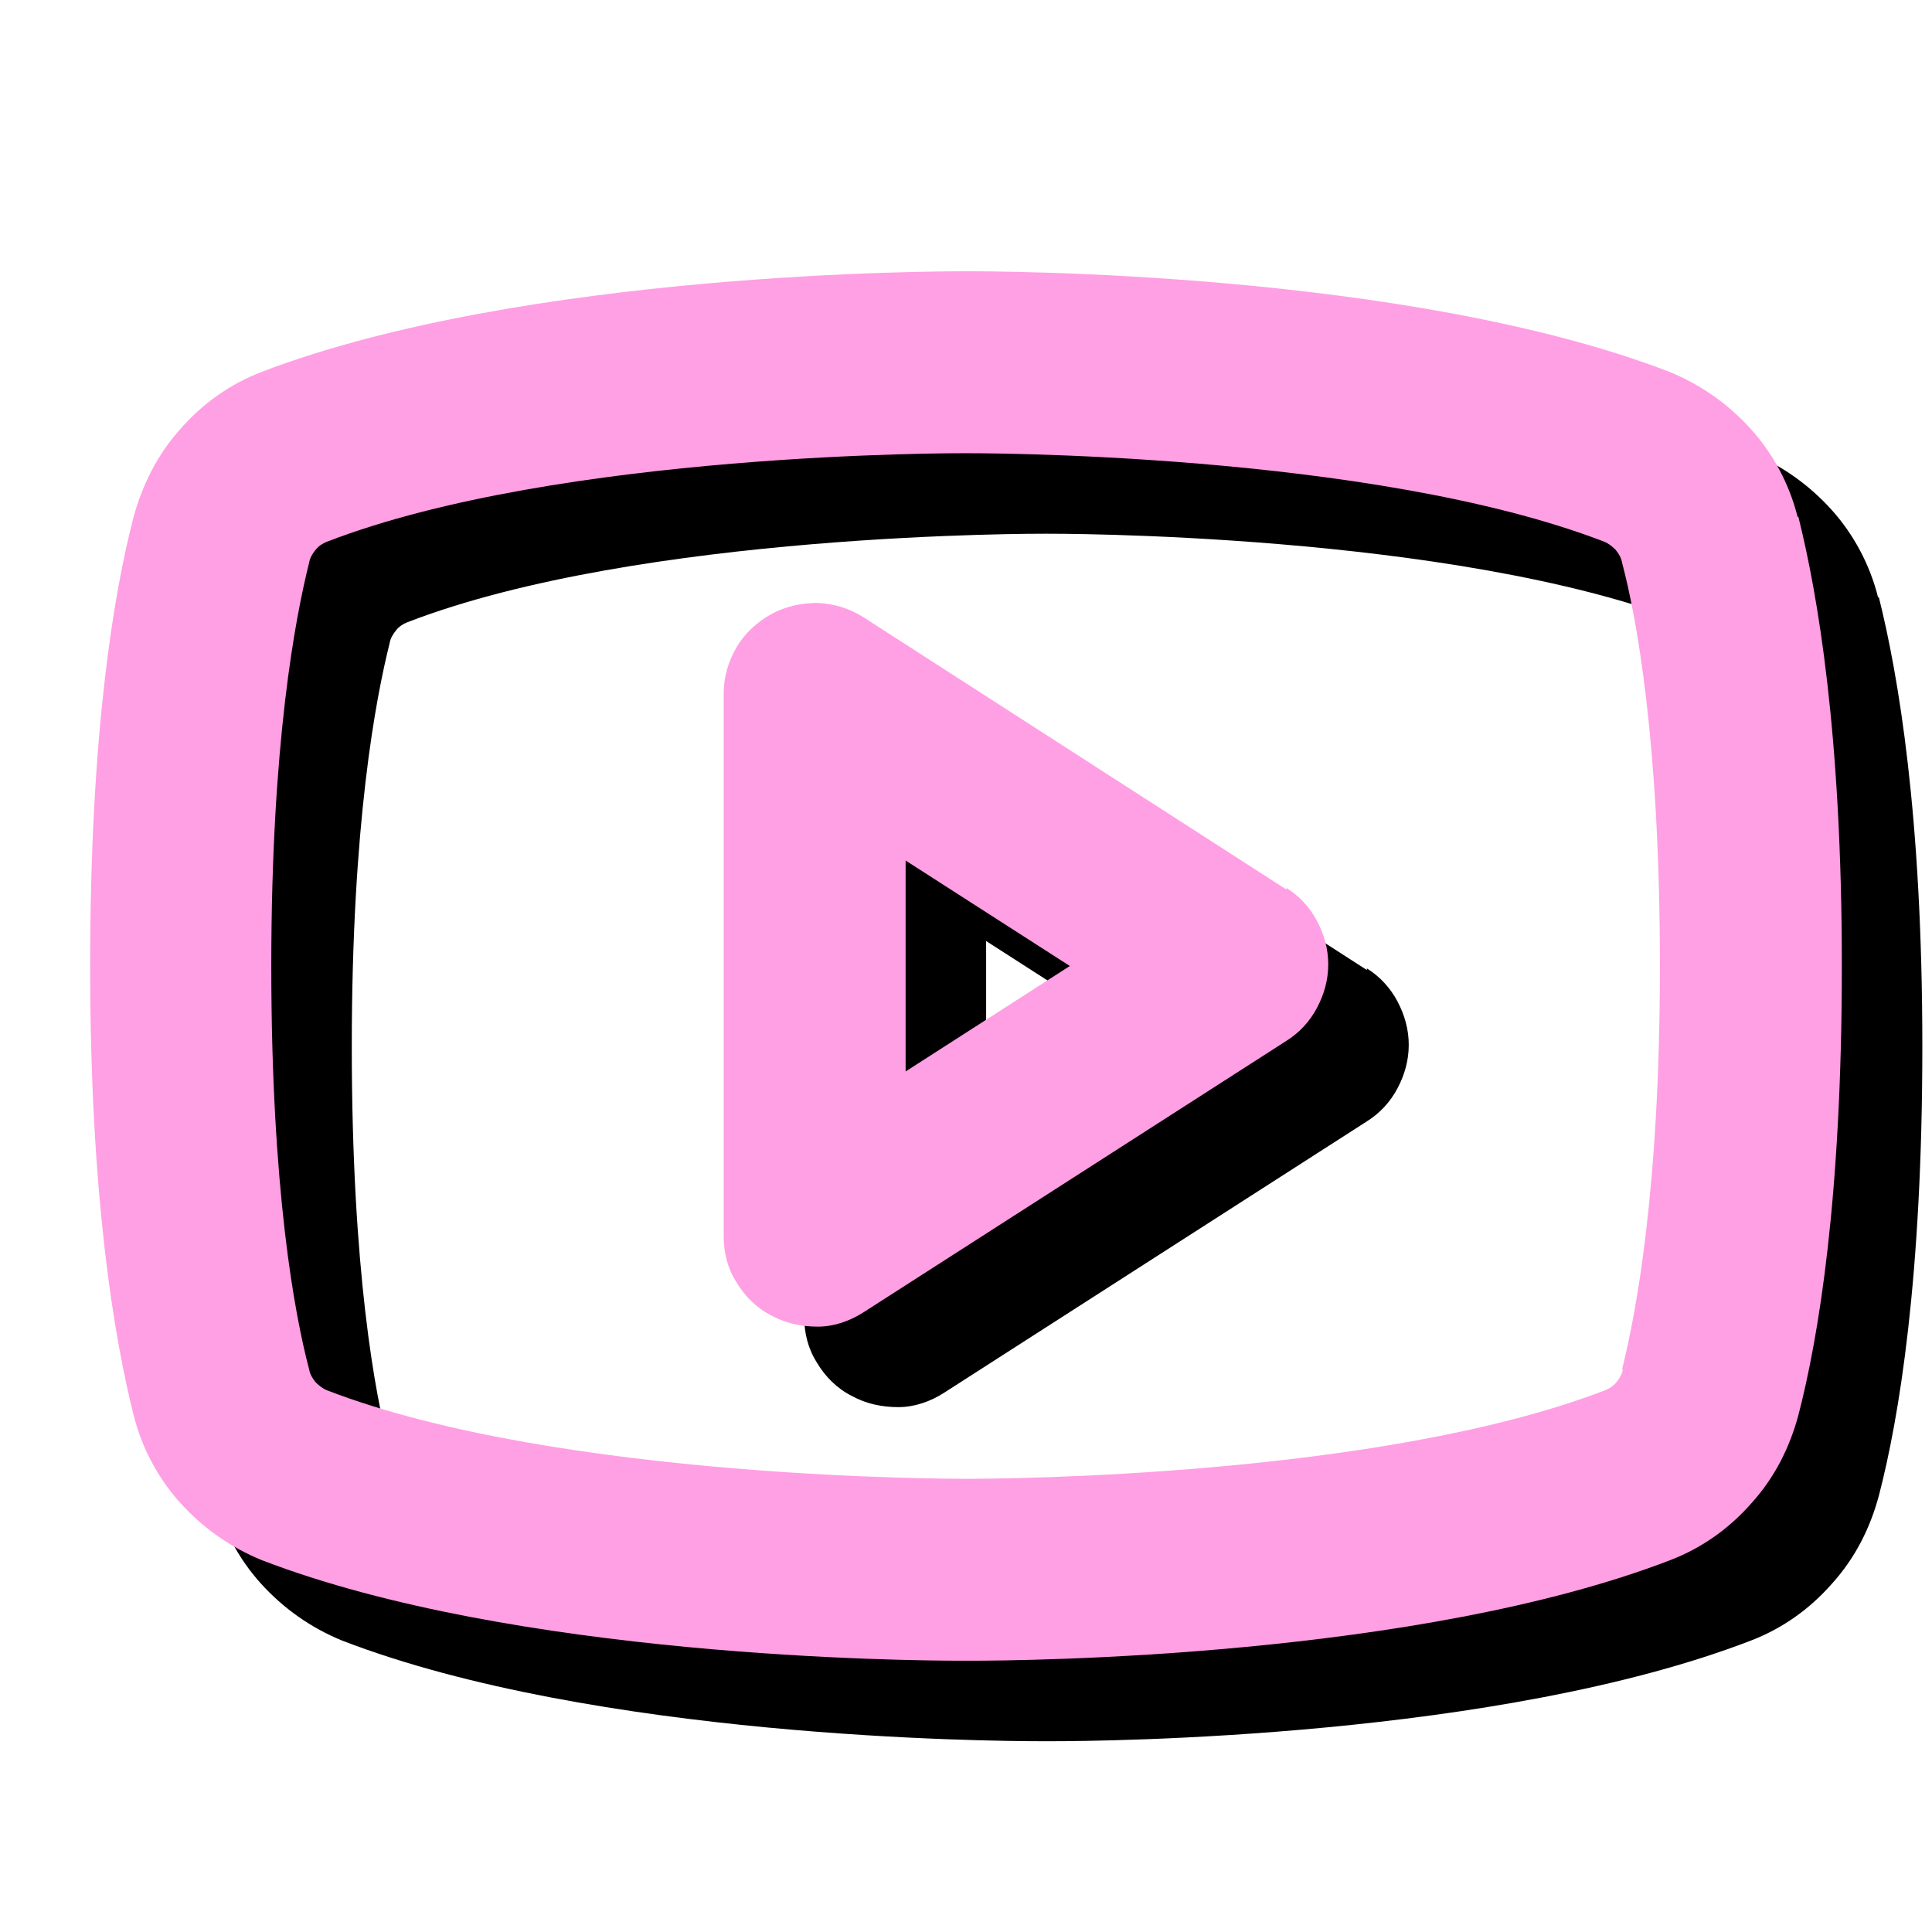
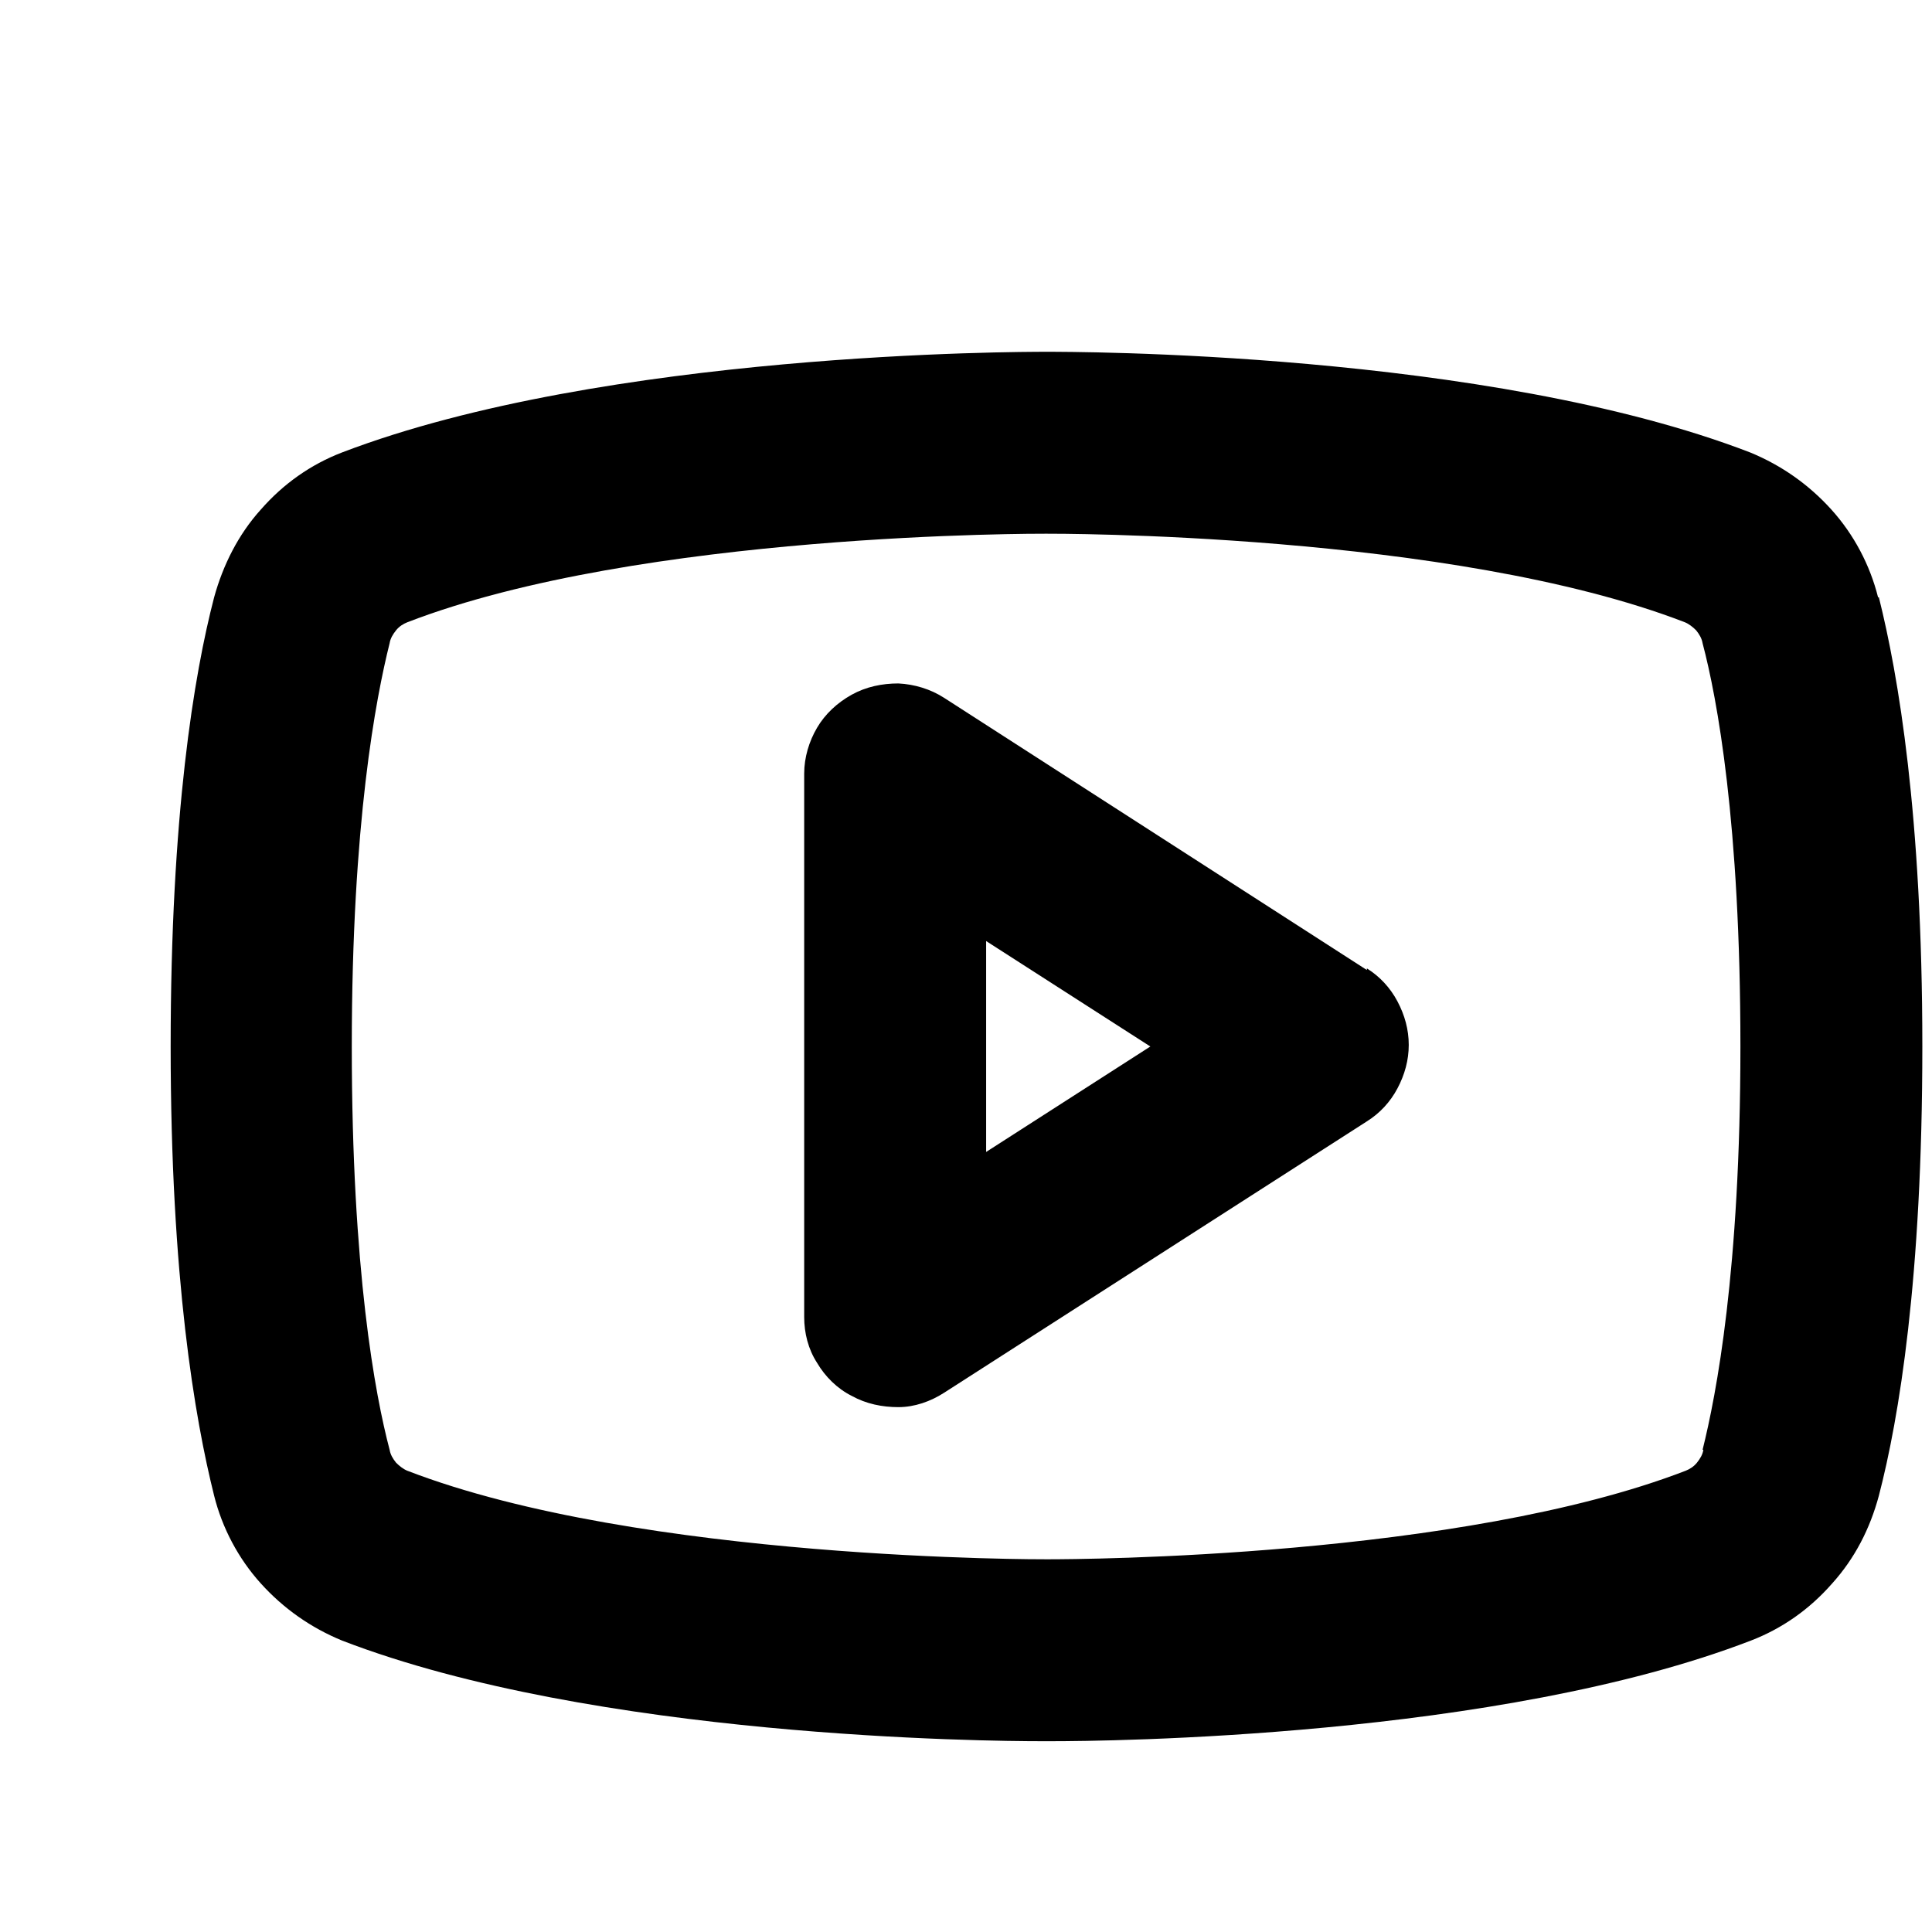
<svg xmlns="http://www.w3.org/2000/svg" id="Camada_1" version="1.1" viewBox="0 0 24 24">
  <defs>
    <style>
      .st0 {
        fill: #ff9fe4;
      }
    </style>
  </defs>
  <path d="M16.98,12.05l-5.25-3.38c-.17-.11-.37-.17-.57-.18-.2,0-.4.04-.58.14-.18.1-.33.24-.43.41-.1.17-.16.37-.16.57v6.75c0,.2.05.4.16.57.1.17.25.32.43.41.18.1.38.14.58.14.2,0,.4-.07.57-.18l5.25-3.37c.16-.1.29-.24.38-.41.09-.17.14-.35.14-.54s-.05-.37-.14-.54c-.09-.17-.22-.31-.38-.41ZM12.25,14.31v-2.62l2.04,1.31-2.04,1.31ZM23.33,7.42c-.1-.4-.3-.78-.58-1.09-.28-.31-.62-.55-1.01-.71-3.27-1.26-8.44-1.25-8.75-1.25s-5.47,0-8.74,1.25c-.39.15-.73.39-1.01.71-.28.31-.47.69-.58,1.09-.25.96-.54,2.7-.54,5.58s.3,4.62.54,5.58c.1.4.3.78.58,1.09.28.31.62.55,1.01.71,3.14,1.21,8.03,1.25,8.69,1.25h.12c.66,0,5.55-.04,8.69-1.25.39-.15.73-.39,1.01-.71.28-.31.47-.68.58-1.09.25-.96.54-2.7.54-5.58s-.3-4.62-.54-5.58h0ZM21.16,18.01c-.01.06-.04.11-.08.16-.04.05-.09.08-.14.1-2.8,1.08-7.54,1.1-7.91,1.1h-.04s-5.03.02-7.93-1.1c-.05-.02-.1-.06-.14-.1-.04-.05-.07-.1-.08-.16-.18-.68-.47-2.23-.47-5.01s.3-4.33.47-5.01c.01-.06.04-.11.08-.16.04-.05.09-.08.14-.1,2.9-1.12,7.88-1.1,7.93-1.1h.01c.05,0,5.03-.02,7.93,1.1.05.02.1.06.14.1.04.05.07.1.08.16.18.68.47,2.23.47,5.01s-.3,4.33-.47,5.01Z" />
-   <path class="st0" d="M15.98,11.05l-5.25-3.38c-.17-.11-.37-.17-.57-.18-.2,0-.4.04-.58.14-.18.1-.33.24-.43.41-.1.17-.16.37-.16.57v6.75c0,.2.05.4.16.57.1.17.25.32.43.41.18.1.38.14.58.14.2,0,.4-.07.57-.18l5.25-3.37c.16-.1.29-.24.38-.41.09-.17.14-.35.14-.54s-.05-.37-.14-.54c-.09-.17-.22-.31-.38-.41ZM11.25,13.31v-2.62l2.04,1.31-2.04,1.31ZM22.33,6.42c-.1-.4-.3-.78-.58-1.09-.28-.31-.62-.55-1.01-.71-3.27-1.26-8.44-1.25-8.75-1.25s-5.47,0-8.74,1.25c-.39.15-.73.39-1.01.71-.28.31-.47.69-.58,1.09-.25.96-.54,2.7-.54,5.58s.3,4.62.54,5.58c.1.4.3.78.58,1.09.28.31.62.55,1.01.71,3.14,1.21,8.03,1.25,8.69,1.25h.12c.66,0,5.55-.04,8.69-1.25.39-.15.73-.39,1.01-.71.28-.31.47-.68.58-1.09.25-.96.54-2.7.54-5.58s-.3-4.62-.54-5.58h0ZM20.16,17.01c-.01.06-.04.11-.08.16-.04.05-.09.08-.14.1-2.8,1.08-7.54,1.1-7.91,1.1h-.04s-5.03.02-7.93-1.1c-.05-.02-.1-.06-.14-.1-.04-.05-.07-.1-.08-.16-.18-.68-.47-2.23-.47-5.01s.3-4.33.47-5.01c.01-.06.04-.11.08-.16.04-.05.09-.08.14-.1,2.9-1.12,7.88-1.1,7.93-1.1h.01c.05,0,5.03-.02,7.93,1.1.05.02.1.06.14.1.04.05.07.1.08.16.18.68.47,2.23.47,5.01s-.3,4.33-.47,5.01Z" />
</svg>